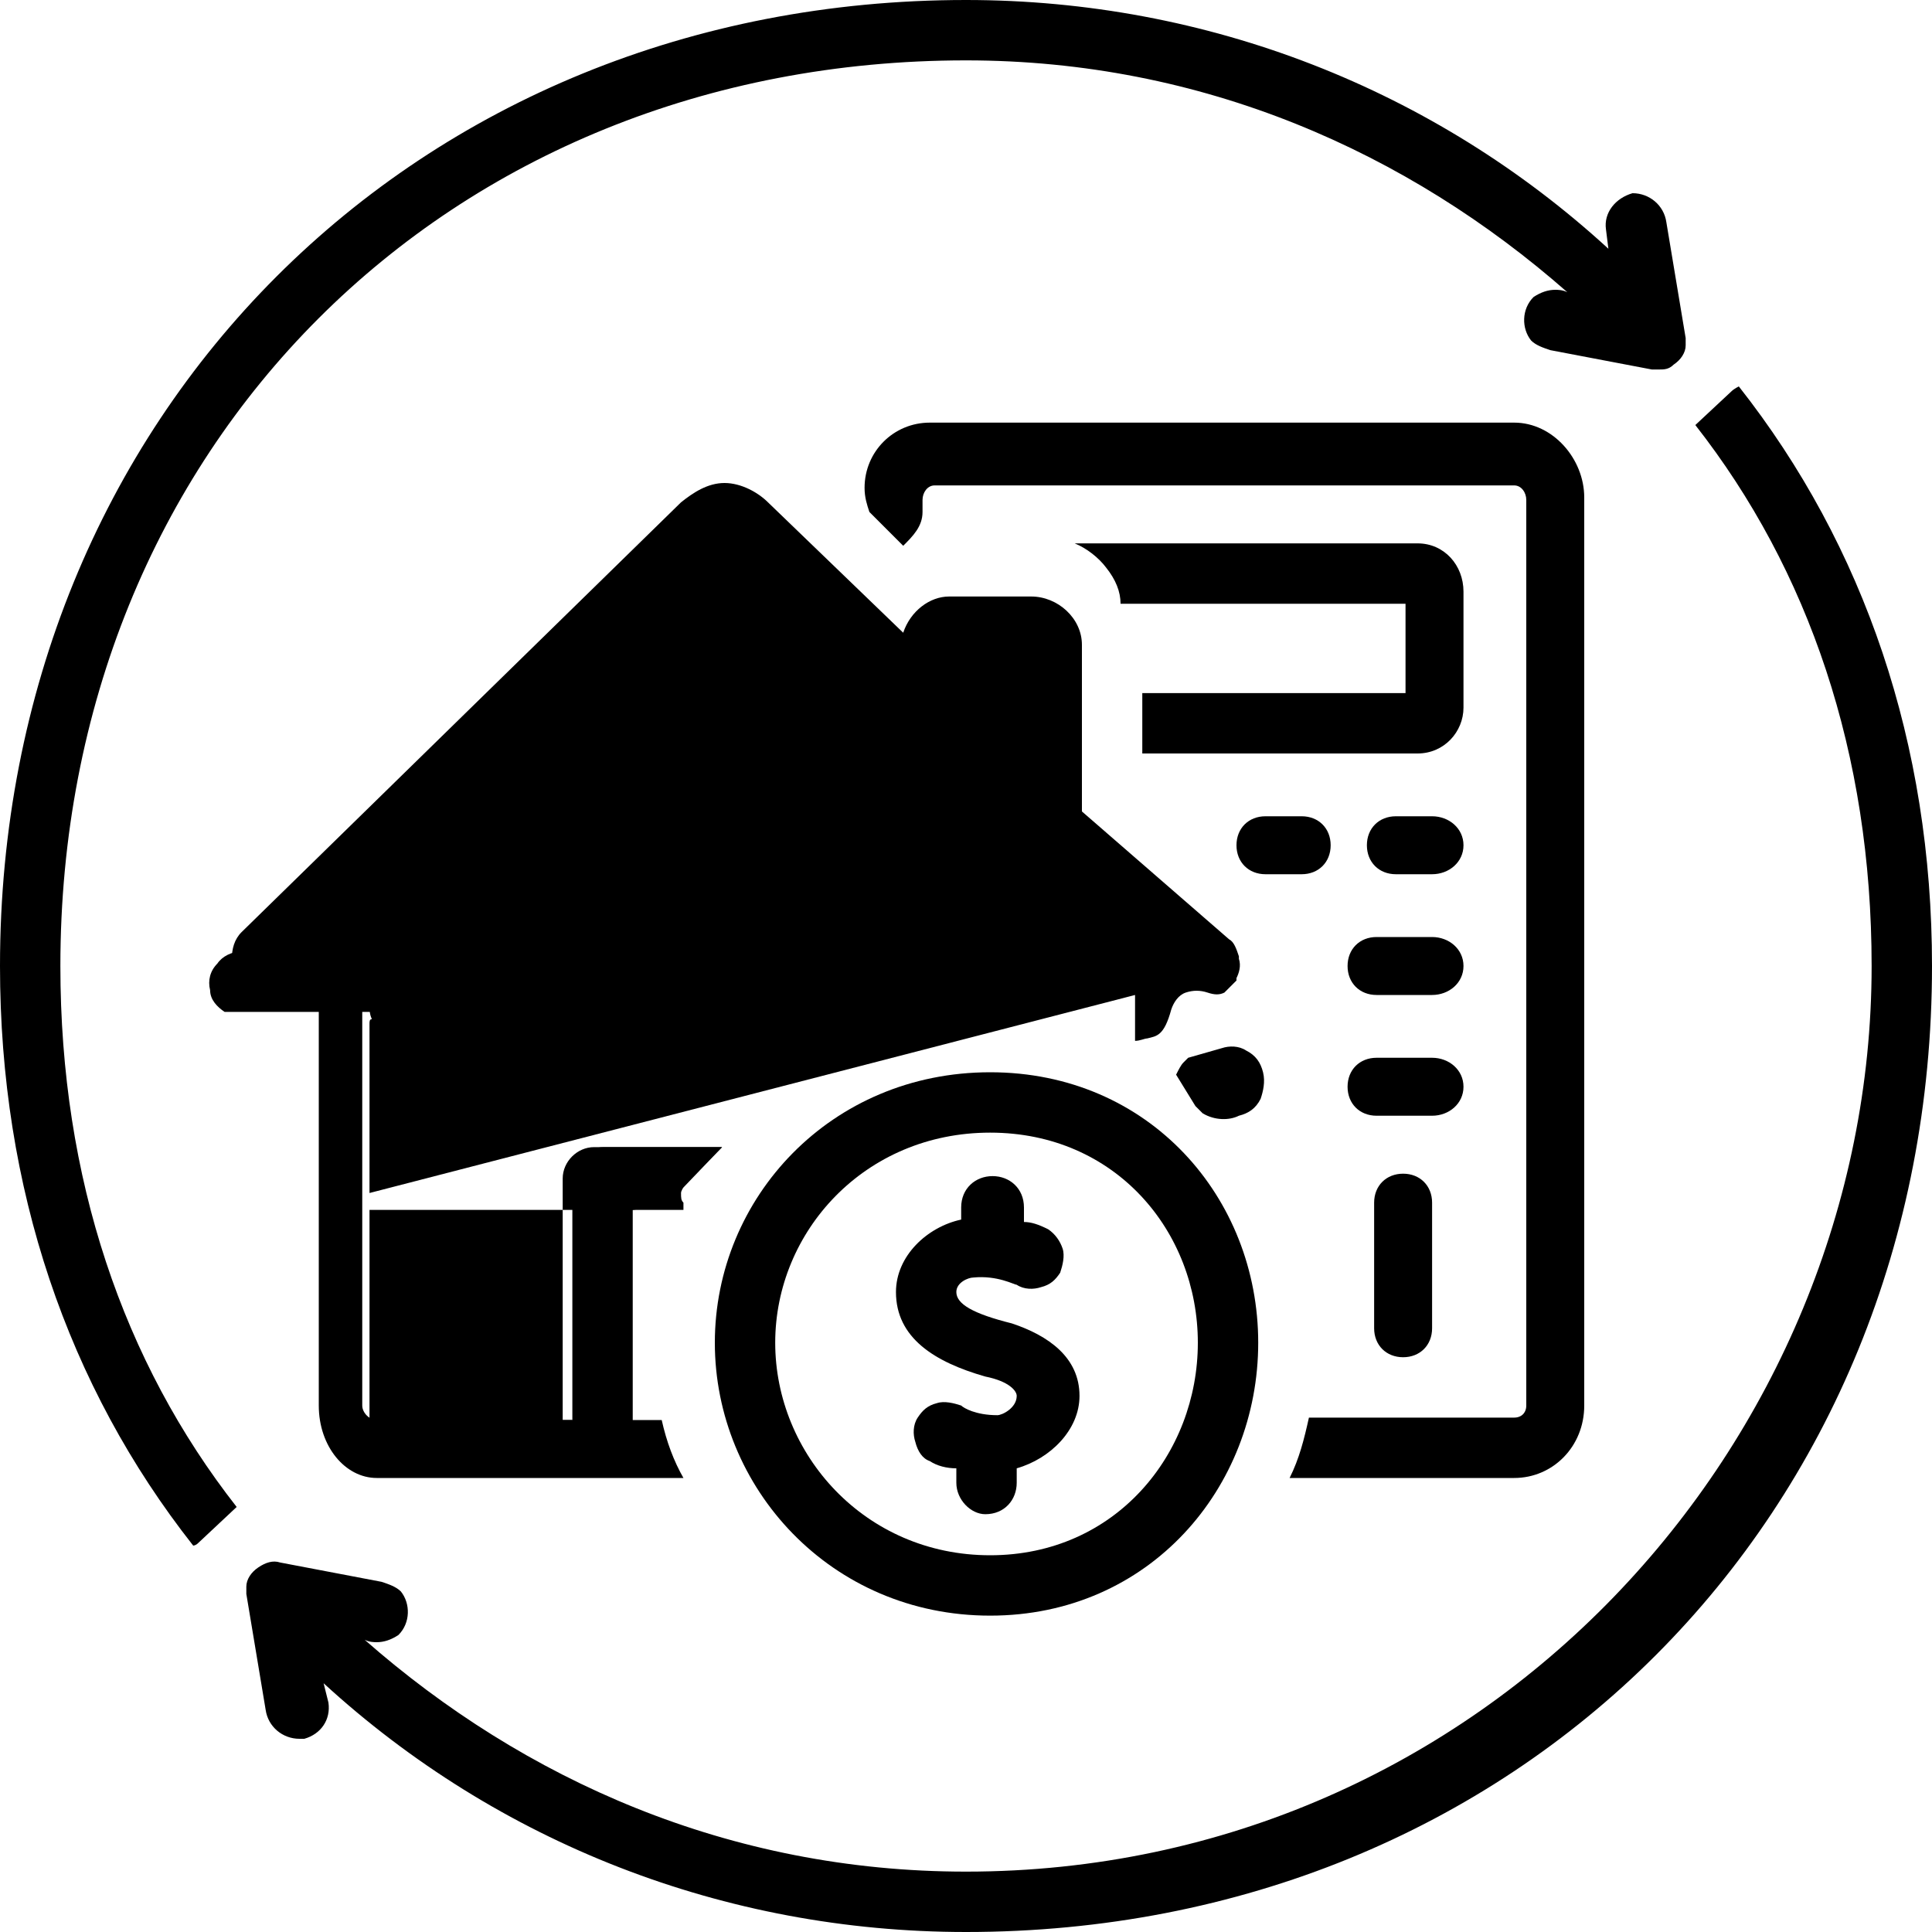
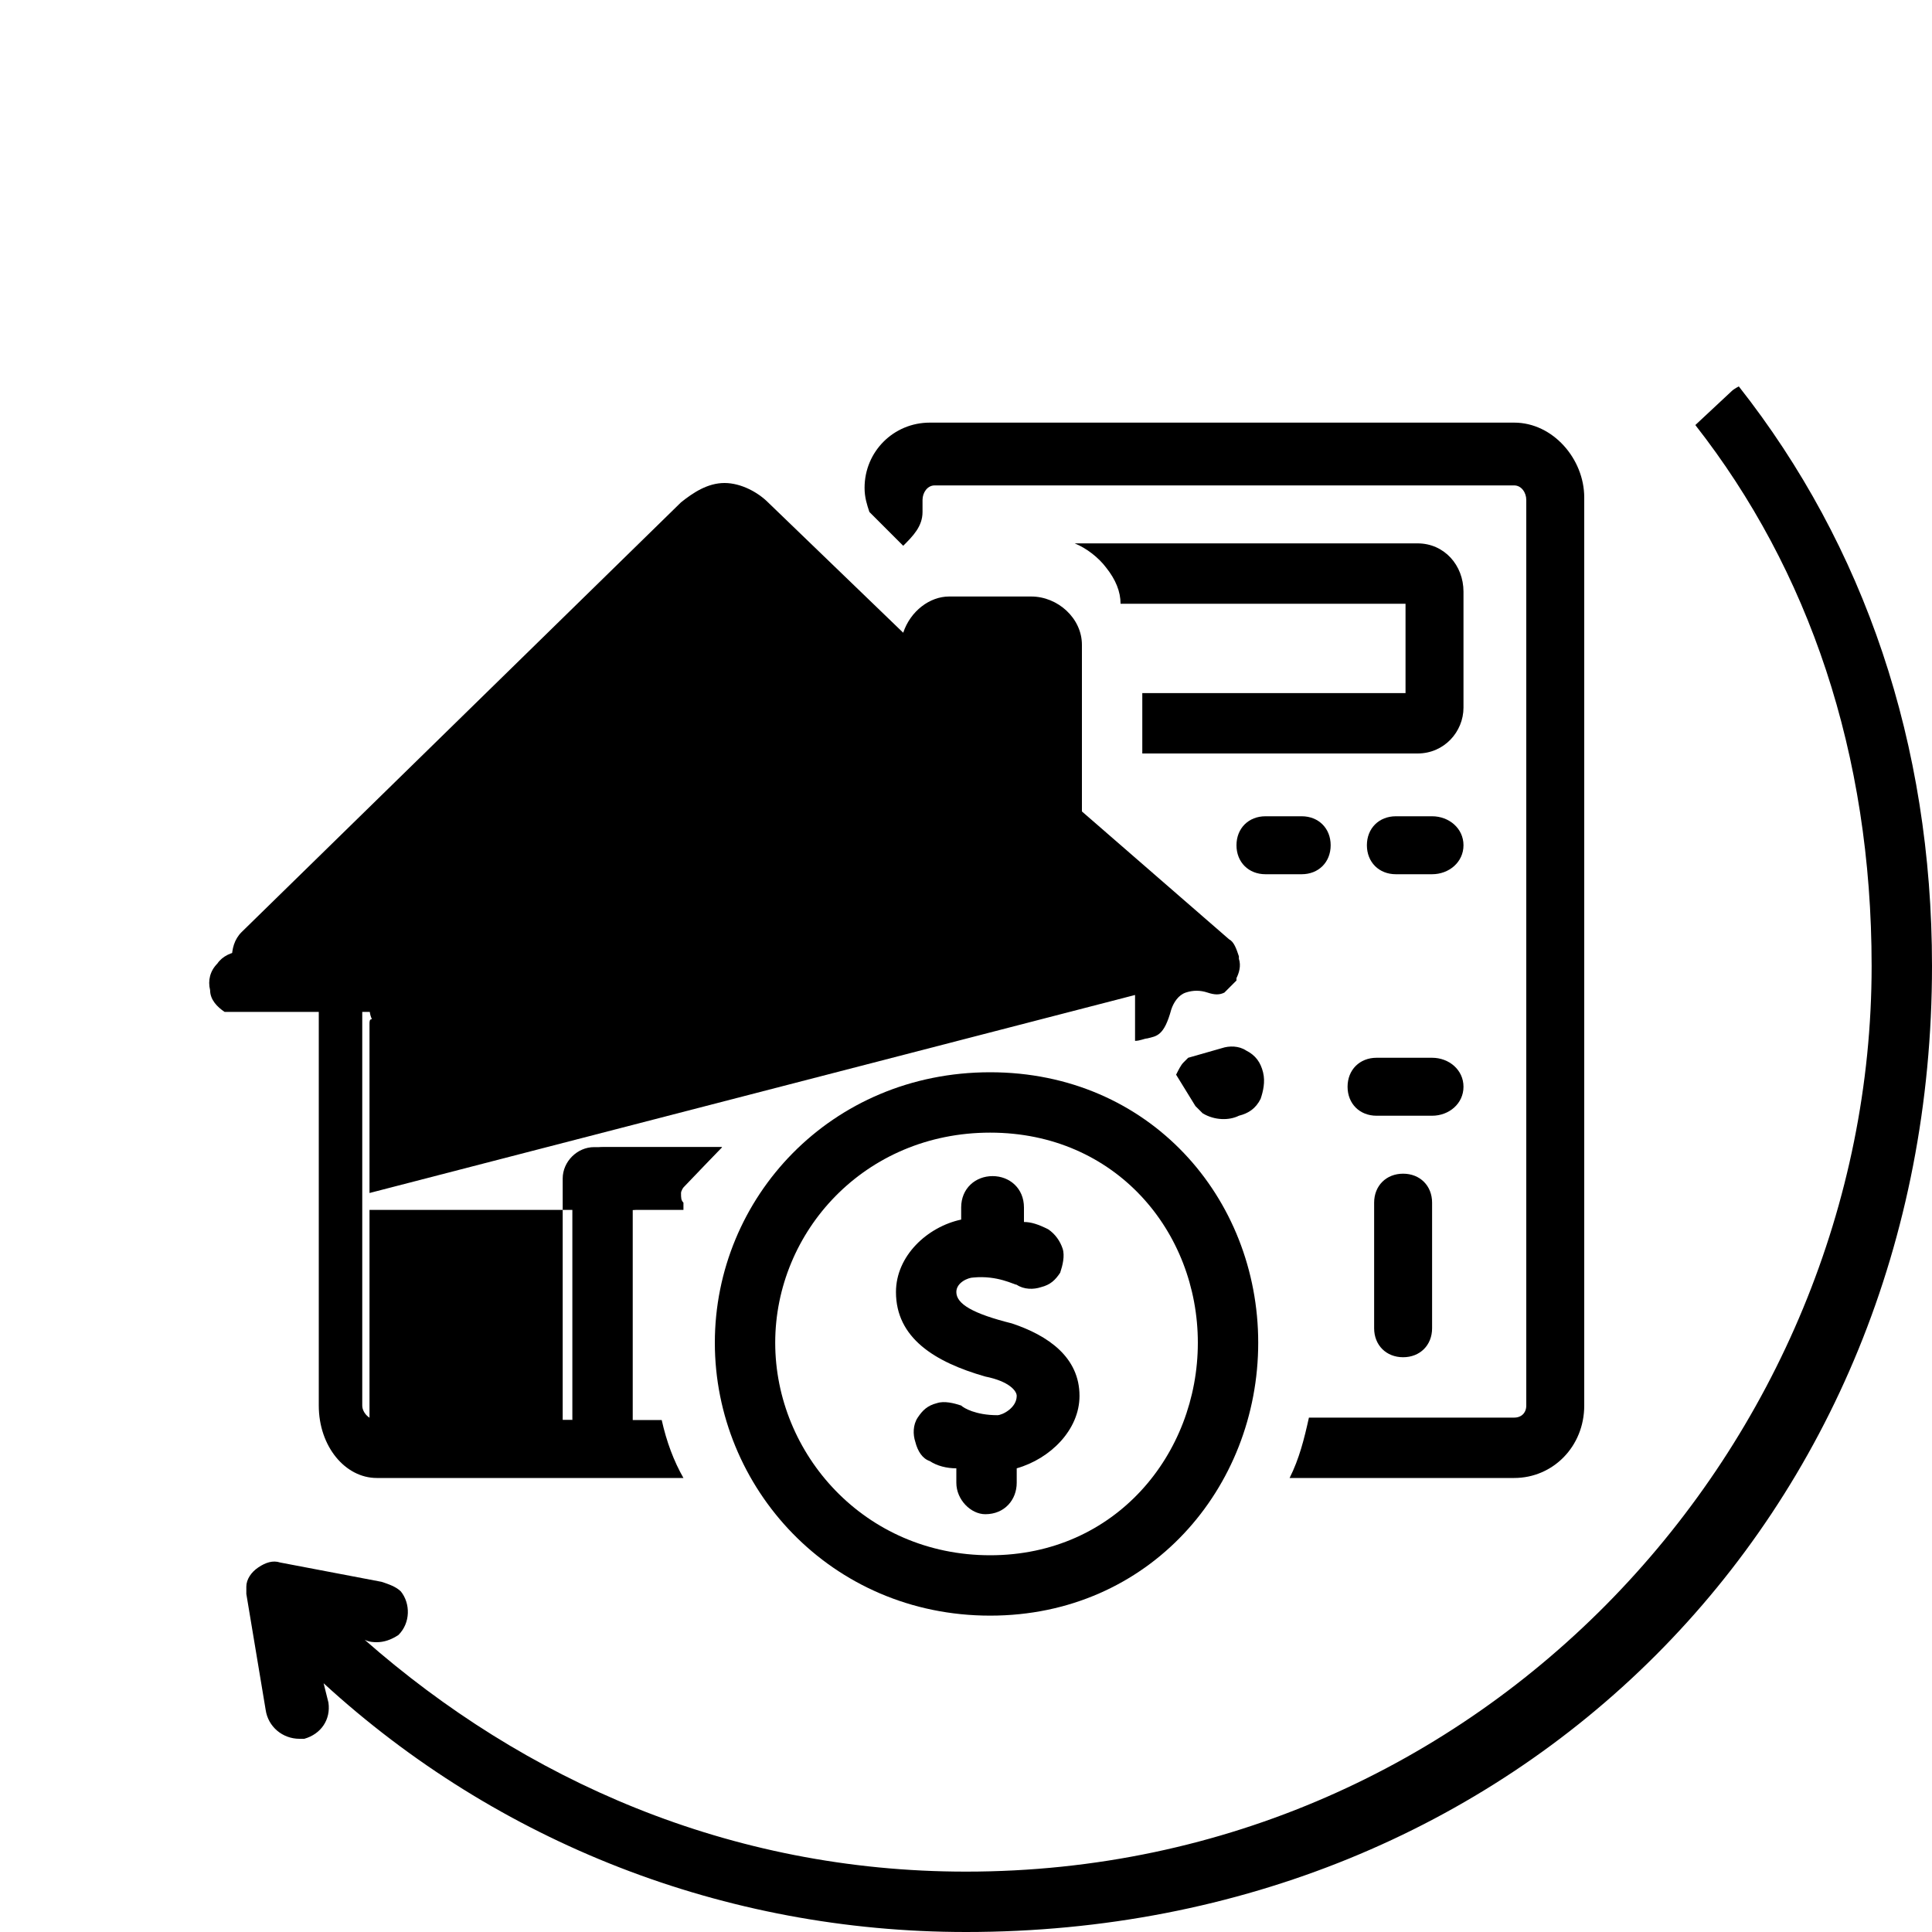
<svg xmlns="http://www.w3.org/2000/svg" width="800pt" height="800pt" viewBox="0 0 800 800" version="1.1">
  <defs />
  <path fill-rule="evenodd" fill="#000000" d="M720,160 C720,160 718,161 717,162 L702,176 C749,236 775,312 775,400 C775,597 615,775 400,775 C302,775 217,737 151,679 C153,680 155,680 156,680 C159,680 162,679 165,677 C170,672 170,664 166,659 C164,657 161,656 158,655 L116,647 C113,646 110,647 107,649 C104,651 102,654 102,657 C102,658 102,659 102,660 L110,708 C111,715 117,720 124,720 C125,720 125,720 126,720 C133,718 137,712 136,705 L134,697 C206,763 300,800 400,800 C628,800 800,628 800,400 C800,308 772,226 720,160 Z" />
-   <path fill-rule="evenodd" fill="#000000" d="M400,0 C172,0 0,172 0,400 C0,492 28,574 80,640 C80,640 81,640 82,639 L98,624 C51,564 25,488 25,400 C25,185 185,25 400,25 C498,25 583,63 649,121 C647,120 645,120 644,120 C641,120 638,121 635,123 C630,128 630,136 634,141 C636,143 639,144 642,145 L684,153 C685,153 686,153 687,153 C689,153 691,153 693,151 C696,149 698,146 698,143 C698,142 698,141 698,140 L690,92 C689,85 683,80 676,80 C669,82 664,88 665,95 L666,103 C594,37 500,0 400,0 Z" />
  <path fill-rule="evenodd" fill="#000000" d="M410,444 C344,444 296,496 296,556 C296,616 344,669 410,669 C476,669 521,616 521,556 C521,496 476,444 410,444 M410,644 C358,644 321,602 321,556 C321,510 358,469 410,469 C462,469 496,510 496,556 C496,602 462,644 410,644" />
  <path fill-rule="evenodd" fill="#000000" d="M419,548 C403,544 396,540 396,535 C396,531 401,529 403,529 C413,528 420,532 421,532 C424,534 428,534 431,533 C435,532 437,530 439,527 C440,524 441,520 440,517 C439,514 437,511 434,509 C430,507 427,506 424,506 L424,500 C424,492 418,487 411,487 C404,487 398,492 398,500 L398,505 C384,508 371,520 371,535 C371,554 387,564 408,570 C418,572 421,576 421,578 C421,583 415,586 413,586 C404,586 399,583 398,582 C395,581 391,580 388,581 C384,582 382,584 380,587 C378,590 378,594 379,597 C380,601 382,604 385,605 C388,607 392,608 396,608 L396,614 C396,621 402,627 408,627 C416,627 421,621 421,614 L421,608 C435,604 447,592 447,578 C447,562 434,553 419,548 Z" />
  <path fill-rule="evenodd" fill="#000000" d="M582,225 L445,225 C450,227 455,231 458,235 C462,240 464,245 464,250 L582,250 L582,287 L473,287 C473,288 473,289 473,290 L473,312 L587,312 C598,312 606,303 606,293 L606,245 C606,234 598,225 587,225 Z" />
  <path fill-rule="evenodd" fill="#000000" d="M593,338 L578,338 C571,338 566,343 566,350 C566,357 571,362 578,362 L593,362 C600,362 606,357 606,350 C606,343 600,338 593,338" />
-   <path fill-rule="evenodd" fill="#000000" d="M593,388 L570,388 C563,388 558,393 558,400 C558,407 563,412 570,412 L593,412 C600,412 606,407 606,400 C606,393 600,388 593,388" />
  <path fill-rule="evenodd" fill="#000000" d="M593,438 L570,438 C563,438 558,443 558,450 C558,457 563,462 570,462 L593,462 C600,462 606,457 606,450 C606,443 600,438 593,438" />
  <path fill-rule="evenodd" fill="#000000" d="M593,498 C593,491 588,486 581,486 C574,486 569,491 569,498 L569,550 C569,557 574,562 581,562 C588,562 593,557 593,550 Z" />
  <path fill-rule="evenodd" fill="#000000" d="M524,362 L539,362 C546,362 551,357 551,350 C551,343 546,338 539,338 L524,338 C517,338 512,343 512,350 C512,357 517,362 524,362" />
  <path fill-rule="evenodd" fill="#000000" d="M487,445 L495,458 C496,459 497,460 498,461 C503,464 509,464 513,462 C517,461 520,459 522,455 C523,452 524,448 523,444 C522,440 520,437 516,435 C513,433 509,433 506,434 L492,438 C492,438 491,439 490,440 C489,441 488,443 487,445 Z" />
  <path fill-rule="evenodd" fill="#000000" d="M276,499 L299,475 C294,475 290,475 286,475 C281,475 277,475 272,475 L250,475 C243,475 237,481 237,488 L237,588 L156,588 C153,588 150,585 150,582 L150,419 L172,419 C179,419 185,413 185,406 C185,399 179,394 172,394 L100,394 C96,394 92,396 90,399 C87,402 86,406 87,410 C87,414 90,417 93,419 C94,419 94,419 94,419 C96,419 96,419 96,419 C97,419 98,419 98,419 L132,419 L132,582 C132,599 143,612 156,612 L283,612 C279,605 276,597 274,588 L262,588 L262,501 Z" />
  <path fill-rule="evenodd" fill="#000000" d="M627,175 L385,175 C370,175 358,187 358,202 C358,206 359,209 360,212 L374,226 C378,222 382,218 382,212 L382,207 C382,204 384,201 387,201 L627,201 C630,201 632,204 632,207 L632,582 C632,585 630,587 627,587 L542,587 C540,596 538,604 534,612 L627,612 C643,612 656,599 656,582 L656,206 C656,190 643,175 627,175 Z" />
  <path fill-rule="evenodd" fill="#000000" d="M337,380 C337,360 320,342 300,342 C280,342 263,360 263,380 C263,400 280,417 300,417 C320,417 337,400 337,380 M287,380 C287,373 293,367 300,367 C307,367 313,373 313,380 C313,387 307,392 300,392 C293,392 287,387 287,380" />
  <path fill-rule="evenodd" fill="#000000" d="M470,412 L470,431 C472,431 474,430 475,430 C479,429 482,429 485,418 C486,415 488,412 491,411 C494,410 497,410 500,411 C500,411 500,411 500,411 C503,412 505,412 507,411 C508,410 510,408 512,406 C512,406 512,405 512,405 C513,403 514,400 513,397 C513,397 513,396 513,396 C512,393 511,390 509,389 L448,336 L448,267 C448,256 438,247 427,247 L393,247 C385,247 377,253 374,262 L318,208 C314,204 307,200 300,200 C293,200 287,204 282,208 L100,386 C97,389 96,393 96,397 C96,401 97,404 100,407 C100,408 101,408 101,409 C101,409 101,409 101,409 C102,410 103,411 104,411 C104,411 105,412 105,412 C106,412 106,412 106,412 C108,413 109,413 111,413 L153,413 C153,414 153,415 153,416 C153,418 153,420 154,422 C153,422 153,423 153,424 L153,588 L156,588 L153,588 L153,588 C153,592 155,595 158,595 L237,595 L237,588 L233,588 L233,498 C233,497 233,496 233,495 C233,494 233,493 233,492 L233,488 C233,481 239,475 246,475 L272,475 C277,475 281,475 286,475 C290,475 294,475 299,475 L283,491 C283,492 282,493 282,494 C282,496 282,497 283,498 L283,501 L153,501 L153,494 Z" />
</svg>